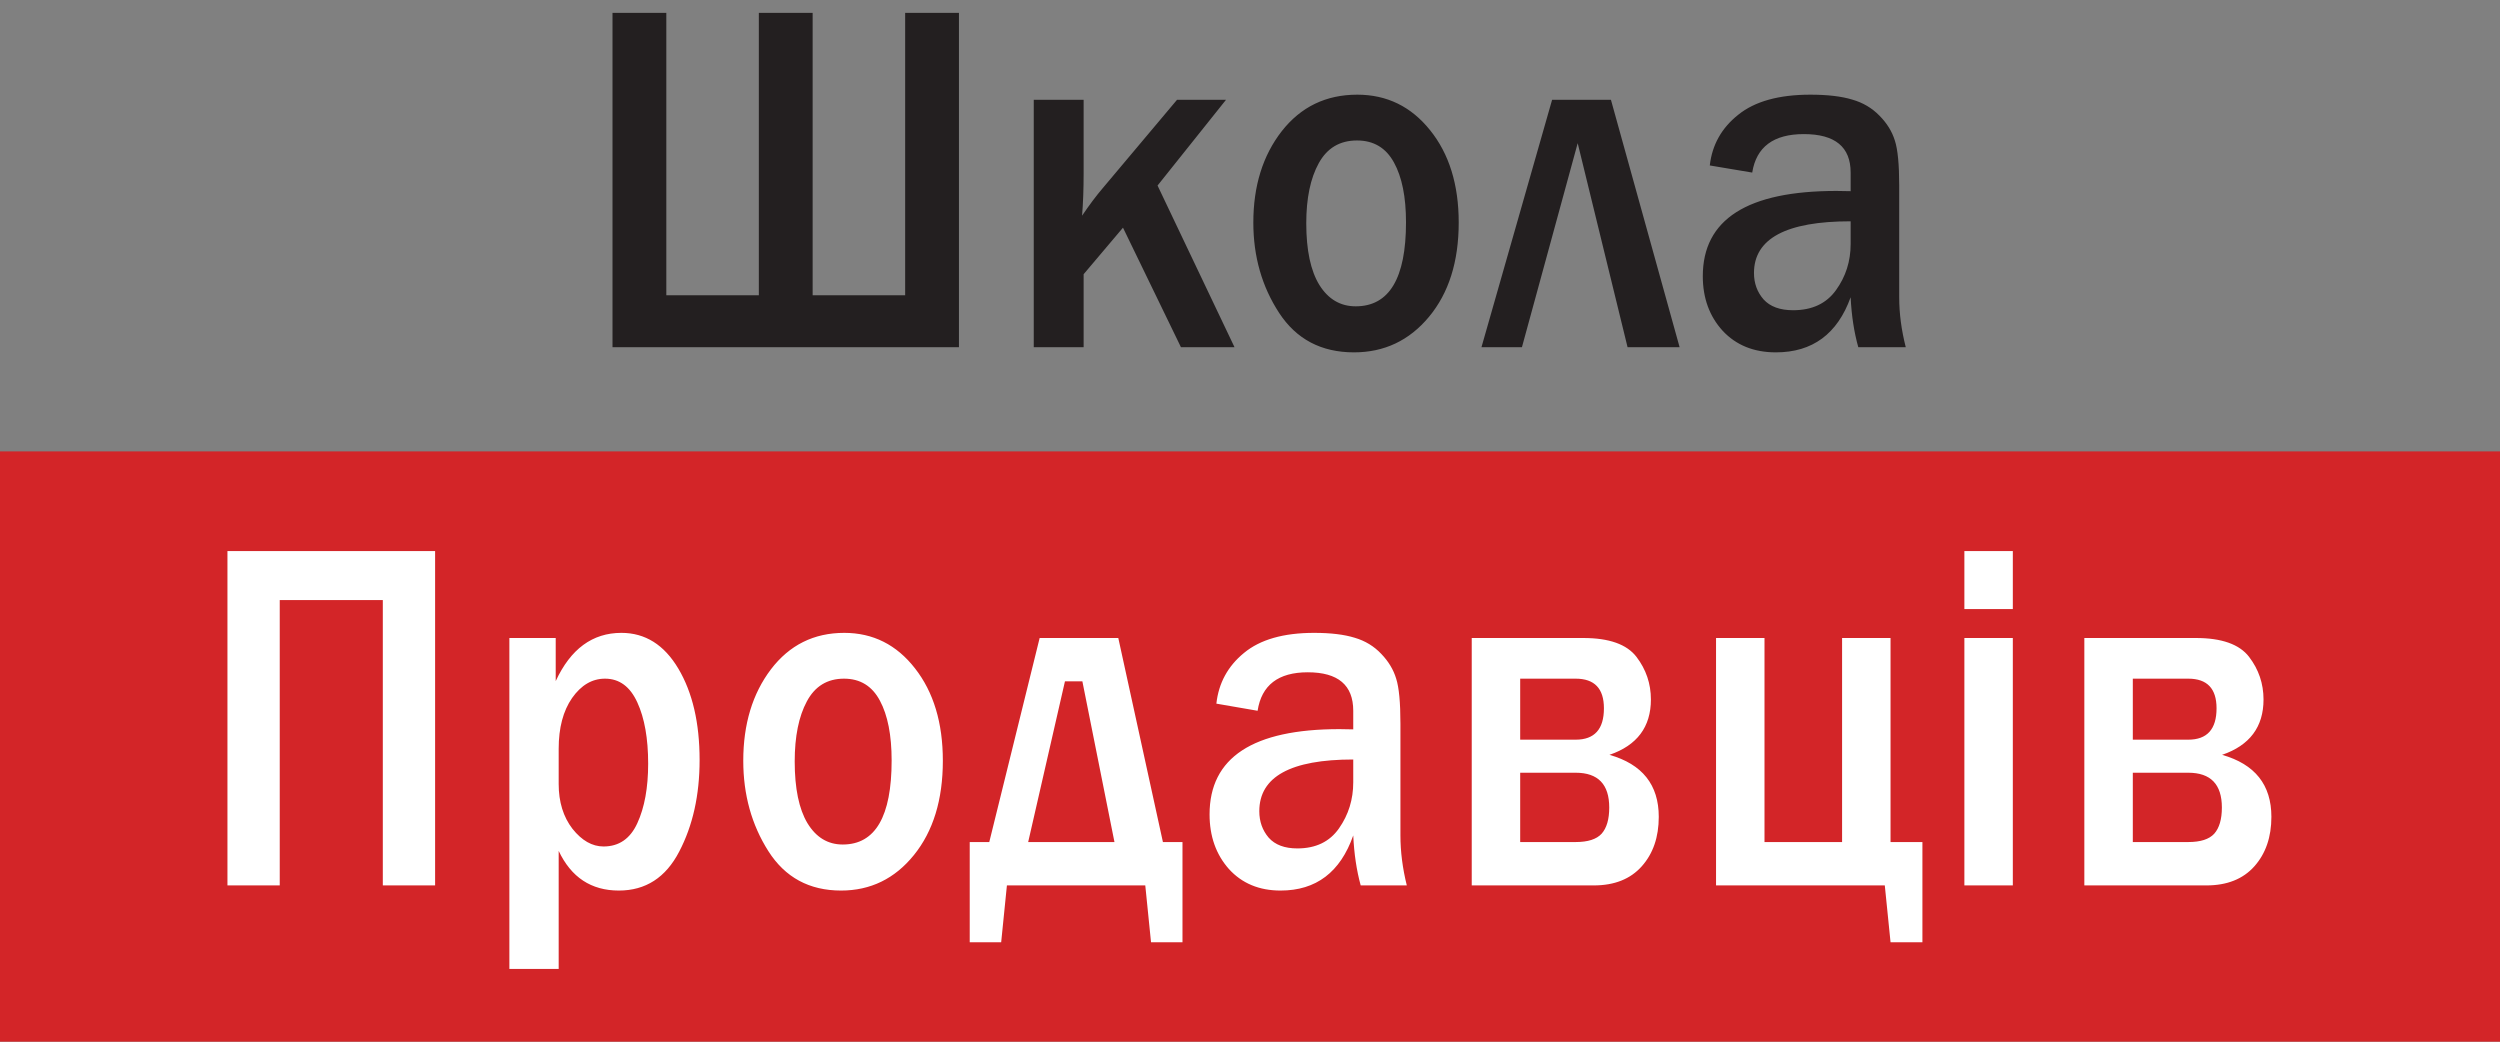
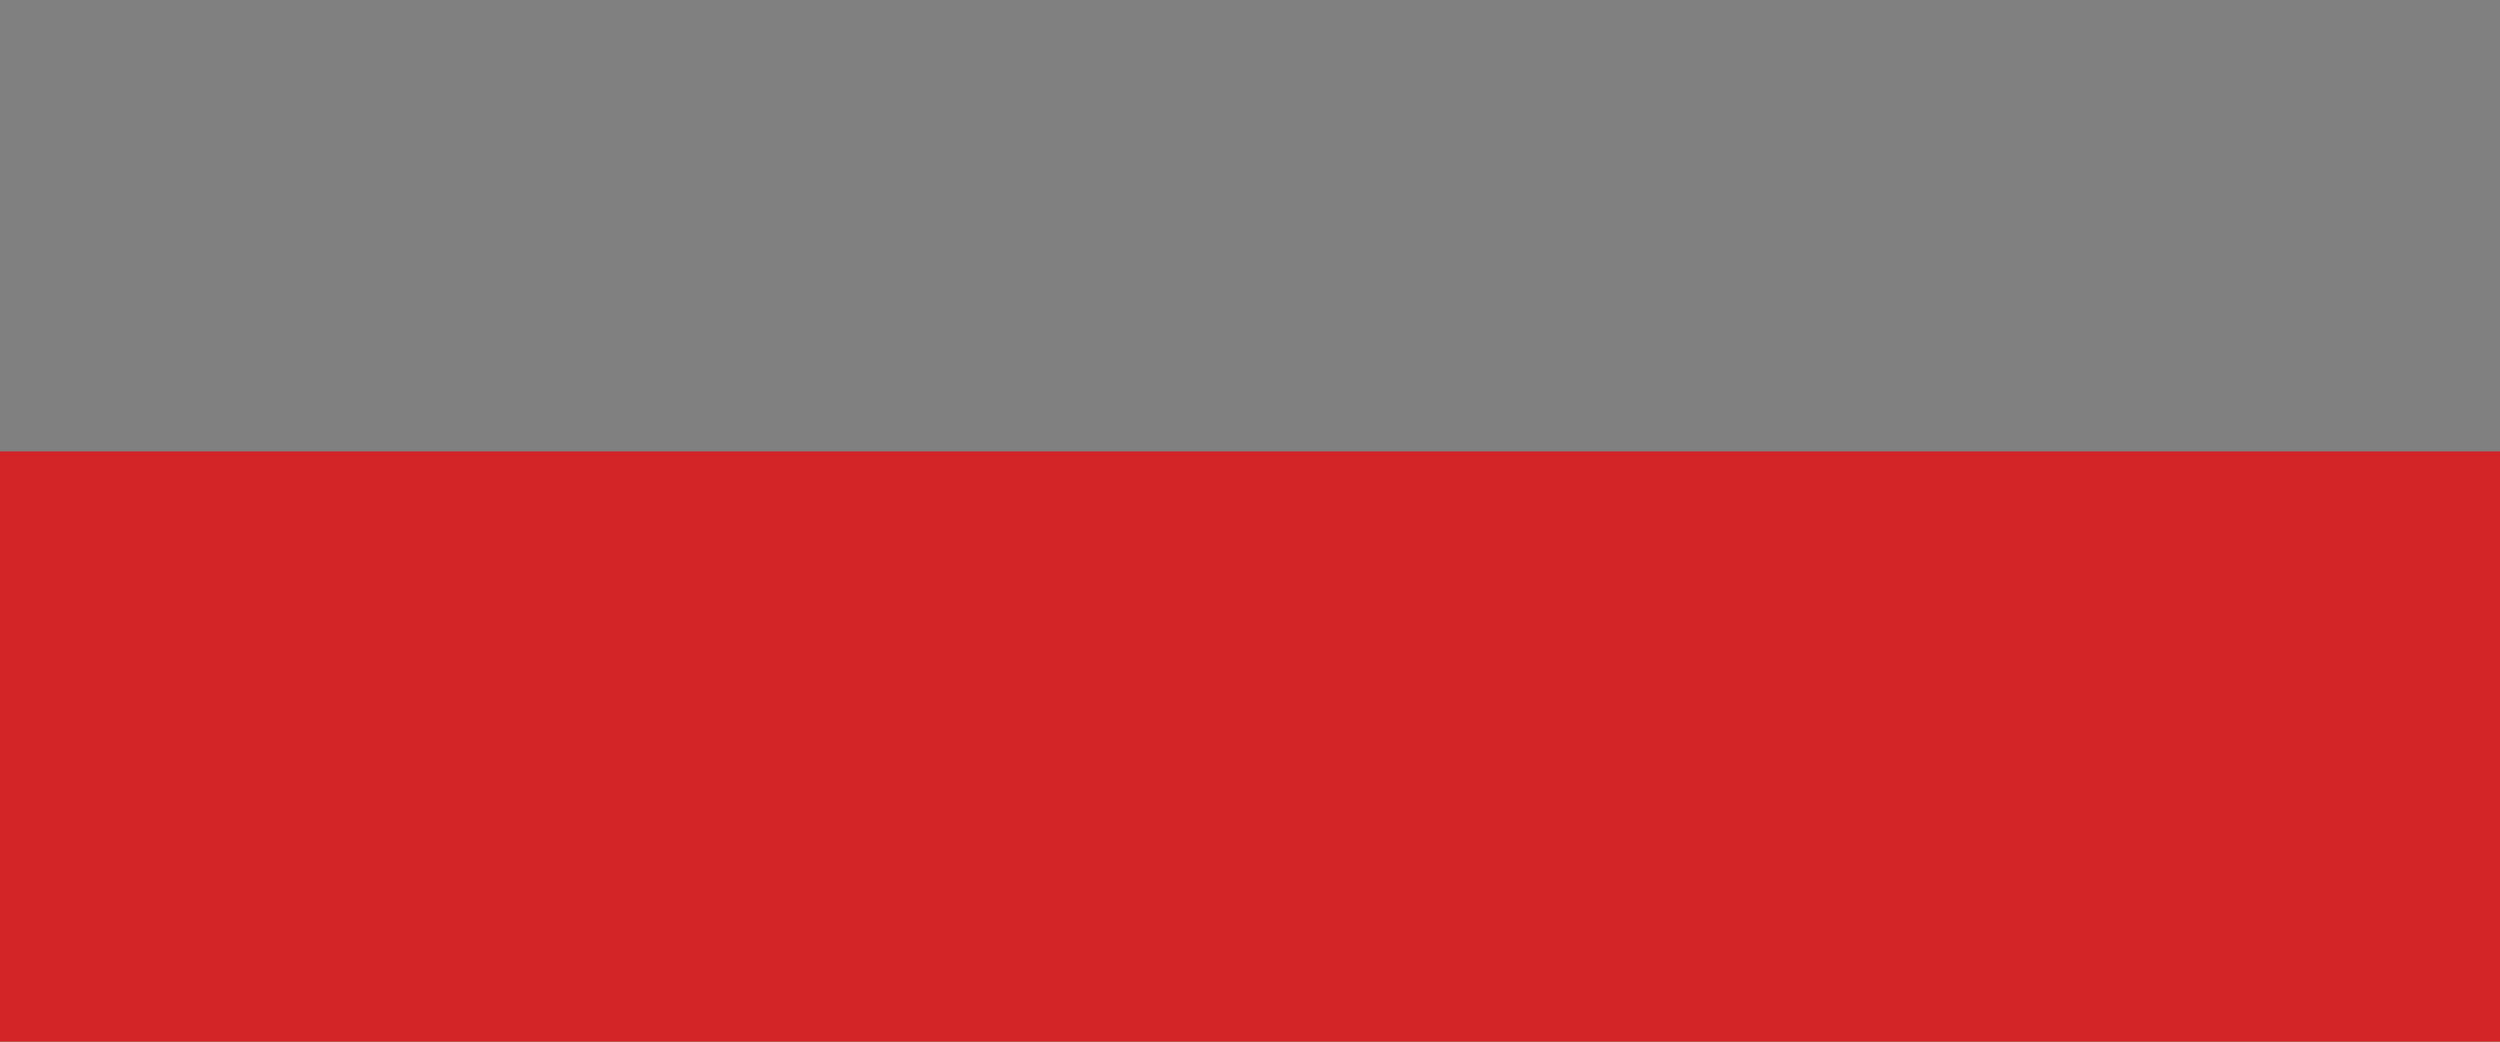
<svg xmlns="http://www.w3.org/2000/svg" width="144" height="60" viewBox="0 0 144 60" fill="none">
  <rect x="0" y="0" width="144" height="60" fill="#808080" stroke="none" />
  <rect y="26" width="144" height="34" fill="#D32528" />
  <g clip-path="url(#clip0_1550_10043)">
-     <path d="M35.28 20V0.74H38.38V17.009H43.709V0.74H46.808V17.009H52.137V0.74H55.236V20H35.28ZM66.675 10.687L71.109 20H68.023L64.684 13.114L62.417 15.795V20H59.544V5.749H62.417V9.982C62.417 10.894 62.387 11.708 62.328 12.423C62.748 11.802 63.147 11.271 63.525 10.829L67.796 5.749H70.618L66.675 10.687ZM77.988 20.296C76.106 20.296 74.67 19.539 73.679 18.025C72.688 16.51 72.192 14.775 72.192 12.818C72.192 10.711 72.738 8.957 73.83 7.555C74.93 6.153 76.379 5.453 78.177 5.453C79.882 5.453 81.28 6.135 82.372 7.498C83.472 8.862 84.022 10.636 84.022 12.818C84.022 15.066 83.451 16.877 82.309 18.25C81.175 19.614 79.734 20.296 77.988 20.296ZM78.088 17.644C80.02 17.644 80.986 16.03 80.986 12.804C80.986 11.346 80.755 10.198 80.293 9.361C79.831 8.514 79.121 8.091 78.164 8.091C77.173 8.091 76.438 8.529 75.959 9.403C75.481 10.269 75.241 11.421 75.241 12.86C75.241 14.412 75.493 15.598 75.997 16.416C76.509 17.234 77.207 17.644 78.088 17.644ZM85.332 20L89.401 5.749H92.79L96.746 20H93.748L90.875 8.246L87.663 20H85.332ZM109.772 20H107.038C106.795 19.135 106.648 18.175 106.597 17.122C105.833 19.238 104.397 20.296 102.289 20.296C101.02 20.296 100 19.882 99.227 19.055C98.463 18.217 98.081 17.169 98.081 15.908C98.081 12.634 100.647 10.998 105.778 10.998C105.98 10.998 106.253 11.002 106.597 11.012V9.94C106.597 8.463 105.699 7.724 103.901 7.724C102.154 7.724 101.163 8.463 100.928 9.94L98.484 9.53C98.618 8.345 99.164 7.371 100.122 6.61C101.079 5.838 102.465 5.453 104.279 5.453C105.262 5.453 106.064 5.547 106.685 5.735C107.307 5.913 107.832 6.224 108.26 6.666C108.689 7.099 108.982 7.574 109.142 8.091C109.31 8.599 109.394 9.464 109.394 10.687V17.122C109.394 18.053 109.52 19.012 109.772 20ZM106.597 12.747C102.885 12.747 101.029 13.74 101.029 15.725C101.029 16.317 101.214 16.825 101.583 17.248C101.961 17.662 102.528 17.869 103.284 17.869C104.376 17.869 105.199 17.484 105.753 16.712C106.316 15.932 106.597 15.047 106.597 14.06V12.747Z" fill="#231F20" />
-   </g>
+     </g>
  <g clip-path="url(#clip1_1550_10043)">
    <path d="M13.101 51V31.74H25.062V51H22.05V34.562H16.113V51H13.101ZM32.18 55.812H29.34V36.749H32.009V39.232C32.866 37.379 34.127 36.453 35.792 36.453C37.163 36.453 38.257 37.139 39.073 38.513C39.889 39.886 40.297 41.64 40.297 43.776C40.297 45.798 39.906 47.557 39.122 49.053C38.347 50.548 37.188 51.296 35.645 51.296C34.053 51.296 32.899 50.534 32.18 49.011V55.812ZM32.18 45.158C32.18 46.193 32.446 47.054 32.976 47.741C33.515 48.418 34.111 48.757 34.764 48.757C35.653 48.757 36.302 48.31 36.71 47.416C37.126 46.513 37.334 45.37 37.334 43.987C37.334 42.539 37.126 41.363 36.71 40.46C36.294 39.547 35.674 39.091 34.849 39.091C34.106 39.091 33.474 39.463 32.952 40.206C32.437 40.949 32.18 41.922 32.18 43.127V45.158ZM48.444 51.296C46.616 51.296 45.22 50.539 44.257 49.025C43.294 47.51 42.812 45.775 42.812 43.818C42.812 41.711 43.343 39.956 44.404 38.555C45.473 37.153 46.881 36.453 48.628 36.453C50.284 36.453 51.643 37.135 52.704 38.498C53.773 39.862 54.308 41.636 54.308 43.818C54.308 46.066 53.753 47.877 52.643 49.25C51.541 50.614 50.142 51.296 48.444 51.296ZM48.542 48.644C50.419 48.644 51.358 47.03 51.358 43.804C51.358 42.346 51.133 41.198 50.684 40.361C50.235 39.514 49.546 39.091 48.615 39.091C47.652 39.091 46.938 39.529 46.473 40.403C46.008 41.269 45.775 42.421 45.775 43.86C45.775 45.412 46.02 46.598 46.51 47.416C47.007 48.234 47.685 48.644 48.542 48.644ZM56.982 48.502L59.884 36.749H64.414L66.984 48.502H68.111V54.273H66.299L65.968 51H57.998L57.668 54.273H55.856V48.502H56.982ZM59.223 48.502H64.193L62.345 39.246H61.341L59.223 48.502ZM81.032 51H78.376C78.139 50.135 77.996 49.175 77.947 48.121C77.204 50.238 75.809 51.296 73.76 51.296C72.528 51.296 71.536 50.882 70.785 50.055C70.042 49.217 69.671 48.169 69.671 46.908C69.671 43.635 72.164 41.998 77.151 41.998C77.347 41.998 77.612 42.002 77.947 42.012V40.94C77.947 39.463 77.074 38.724 75.327 38.724C73.629 38.724 72.666 39.463 72.438 40.94L70.063 40.53C70.193 39.345 70.724 38.371 71.654 37.609C72.585 36.838 73.931 36.453 75.694 36.453C76.649 36.453 77.429 36.547 78.033 36.735C78.637 36.913 79.147 37.224 79.563 37.666C79.979 38.099 80.265 38.574 80.42 39.091C80.583 39.599 80.665 40.465 80.665 41.687V48.121C80.665 49.053 80.787 50.012 81.032 51ZM77.947 43.747C74.34 43.747 72.536 44.74 72.536 46.725C72.536 47.317 72.715 47.825 73.075 48.248C73.442 48.662 73.993 48.869 74.727 48.869C75.788 48.869 76.588 48.484 77.127 47.712C77.674 46.932 77.947 46.047 77.947 45.06V43.747ZM84.772 51V36.749H91.199C92.684 36.749 93.704 37.111 94.26 37.835C94.814 38.56 95.092 39.378 95.092 40.291C95.092 41.871 94.296 42.934 92.705 43.479C94.598 44.016 95.545 45.206 95.545 47.049C95.545 48.216 95.219 49.166 94.566 49.899C93.913 50.633 92.99 51 91.799 51H84.772ZM87.563 42.605H90.758C91.844 42.605 92.386 42.002 92.386 40.798C92.386 39.66 91.844 39.091 90.758 39.091H87.563V42.605ZM87.563 48.502H90.758C91.46 48.502 91.958 48.343 92.252 48.023C92.546 47.694 92.692 47.19 92.692 46.513C92.692 45.177 92.048 44.509 90.758 44.509H87.563V48.502ZM98.844 51V36.749H101.635V48.502H106.104V36.749H108.895V48.502H110.731V54.273H108.895L108.564 51H98.844ZM115.939 35.084H113.148V31.74H115.939V35.084ZM115.939 51H113.148V36.749H115.939V51ZM120.058 51V36.749H126.486C127.971 36.749 128.991 37.111 129.547 37.835C130.101 38.56 130.379 39.378 130.379 40.291C130.379 41.871 129.583 42.934 127.992 43.479C129.885 44.016 130.832 45.206 130.832 47.049C130.832 48.216 130.505 49.166 129.853 49.899C129.2 50.633 128.277 51 127.086 51H120.058ZM122.85 42.605H126.045C127.13 42.605 127.673 42.002 127.673 40.798C127.673 39.66 127.13 39.091 126.045 39.091H122.85V42.605ZM122.85 48.502H126.045C126.747 48.502 127.245 48.343 127.539 48.023C127.832 47.694 127.98 47.19 127.98 46.513C127.98 45.177 127.335 44.509 126.045 44.509H122.85V48.502Z" fill="white" />
  </g>
  <defs>
    <clipPath id="clip0_1550_10043">
-       <rect width="75" height="21" fill="white" transform="translate(35)" />
-     </clipPath>
+       </clipPath>
    <clipPath id="clip1_1550_10043">
-       <rect width="118" height="25" fill="white" transform="translate(13 31)" />
-     </clipPath>
+       </clipPath>
  </defs>
</svg>